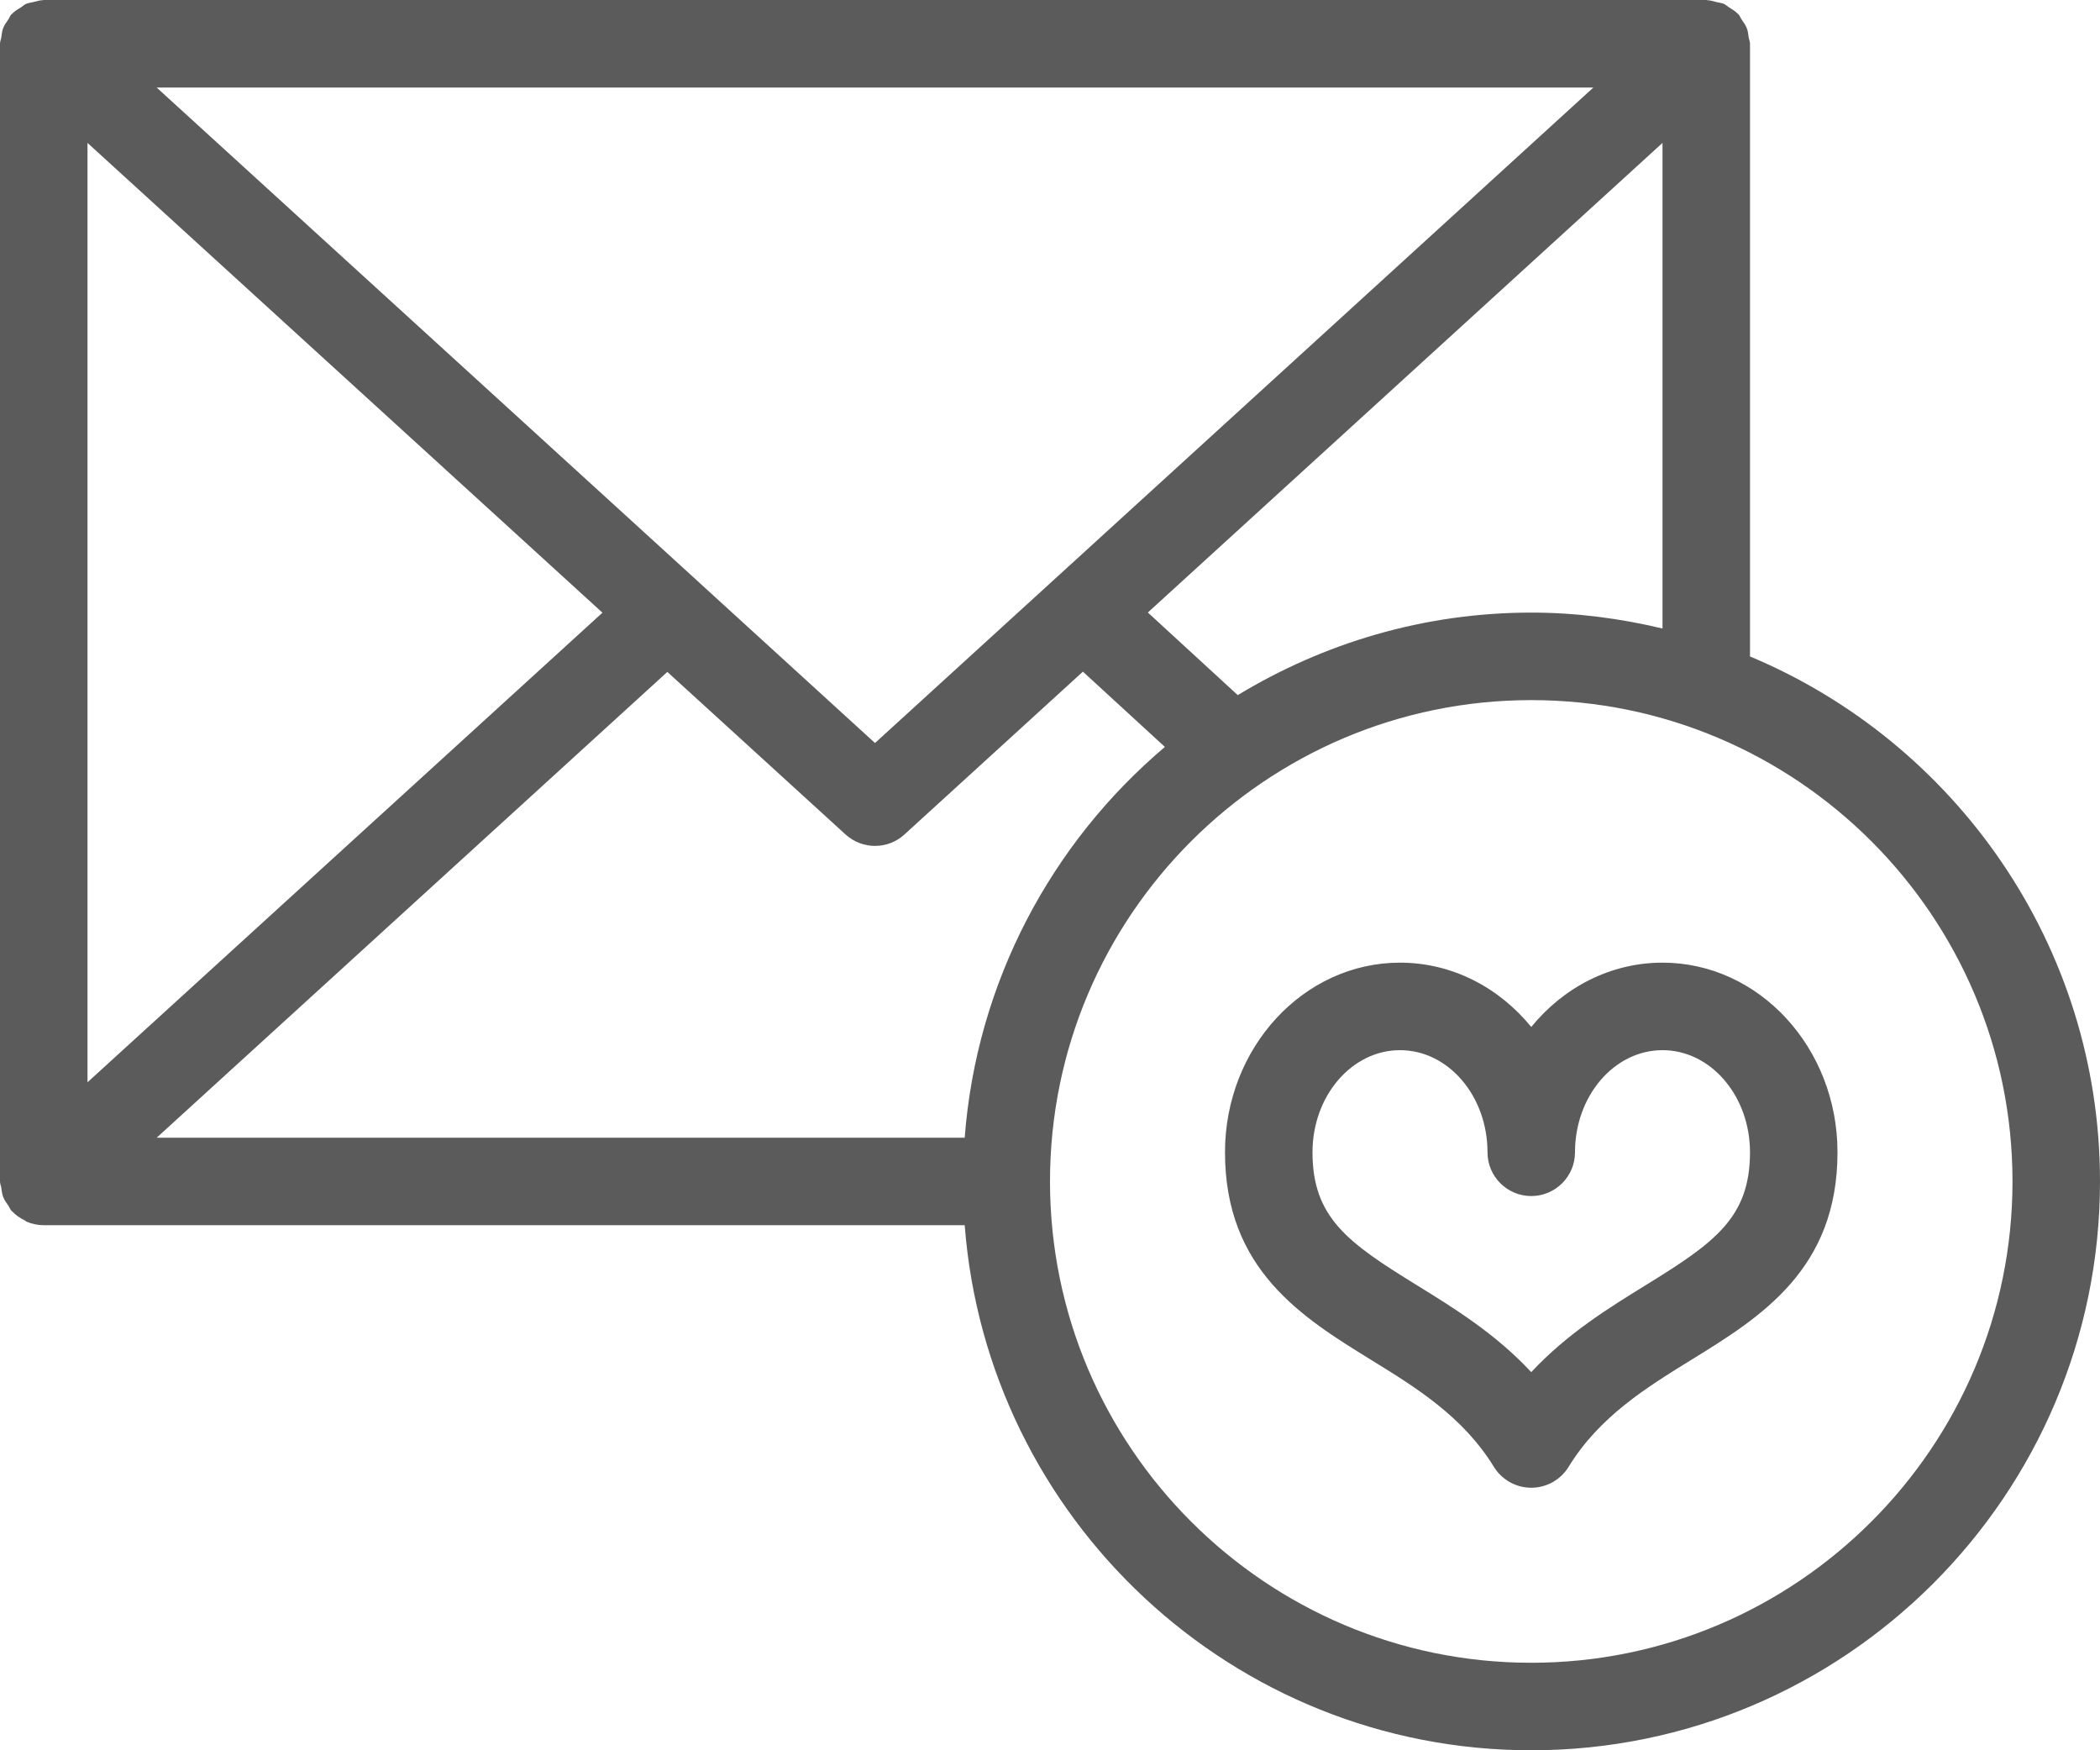
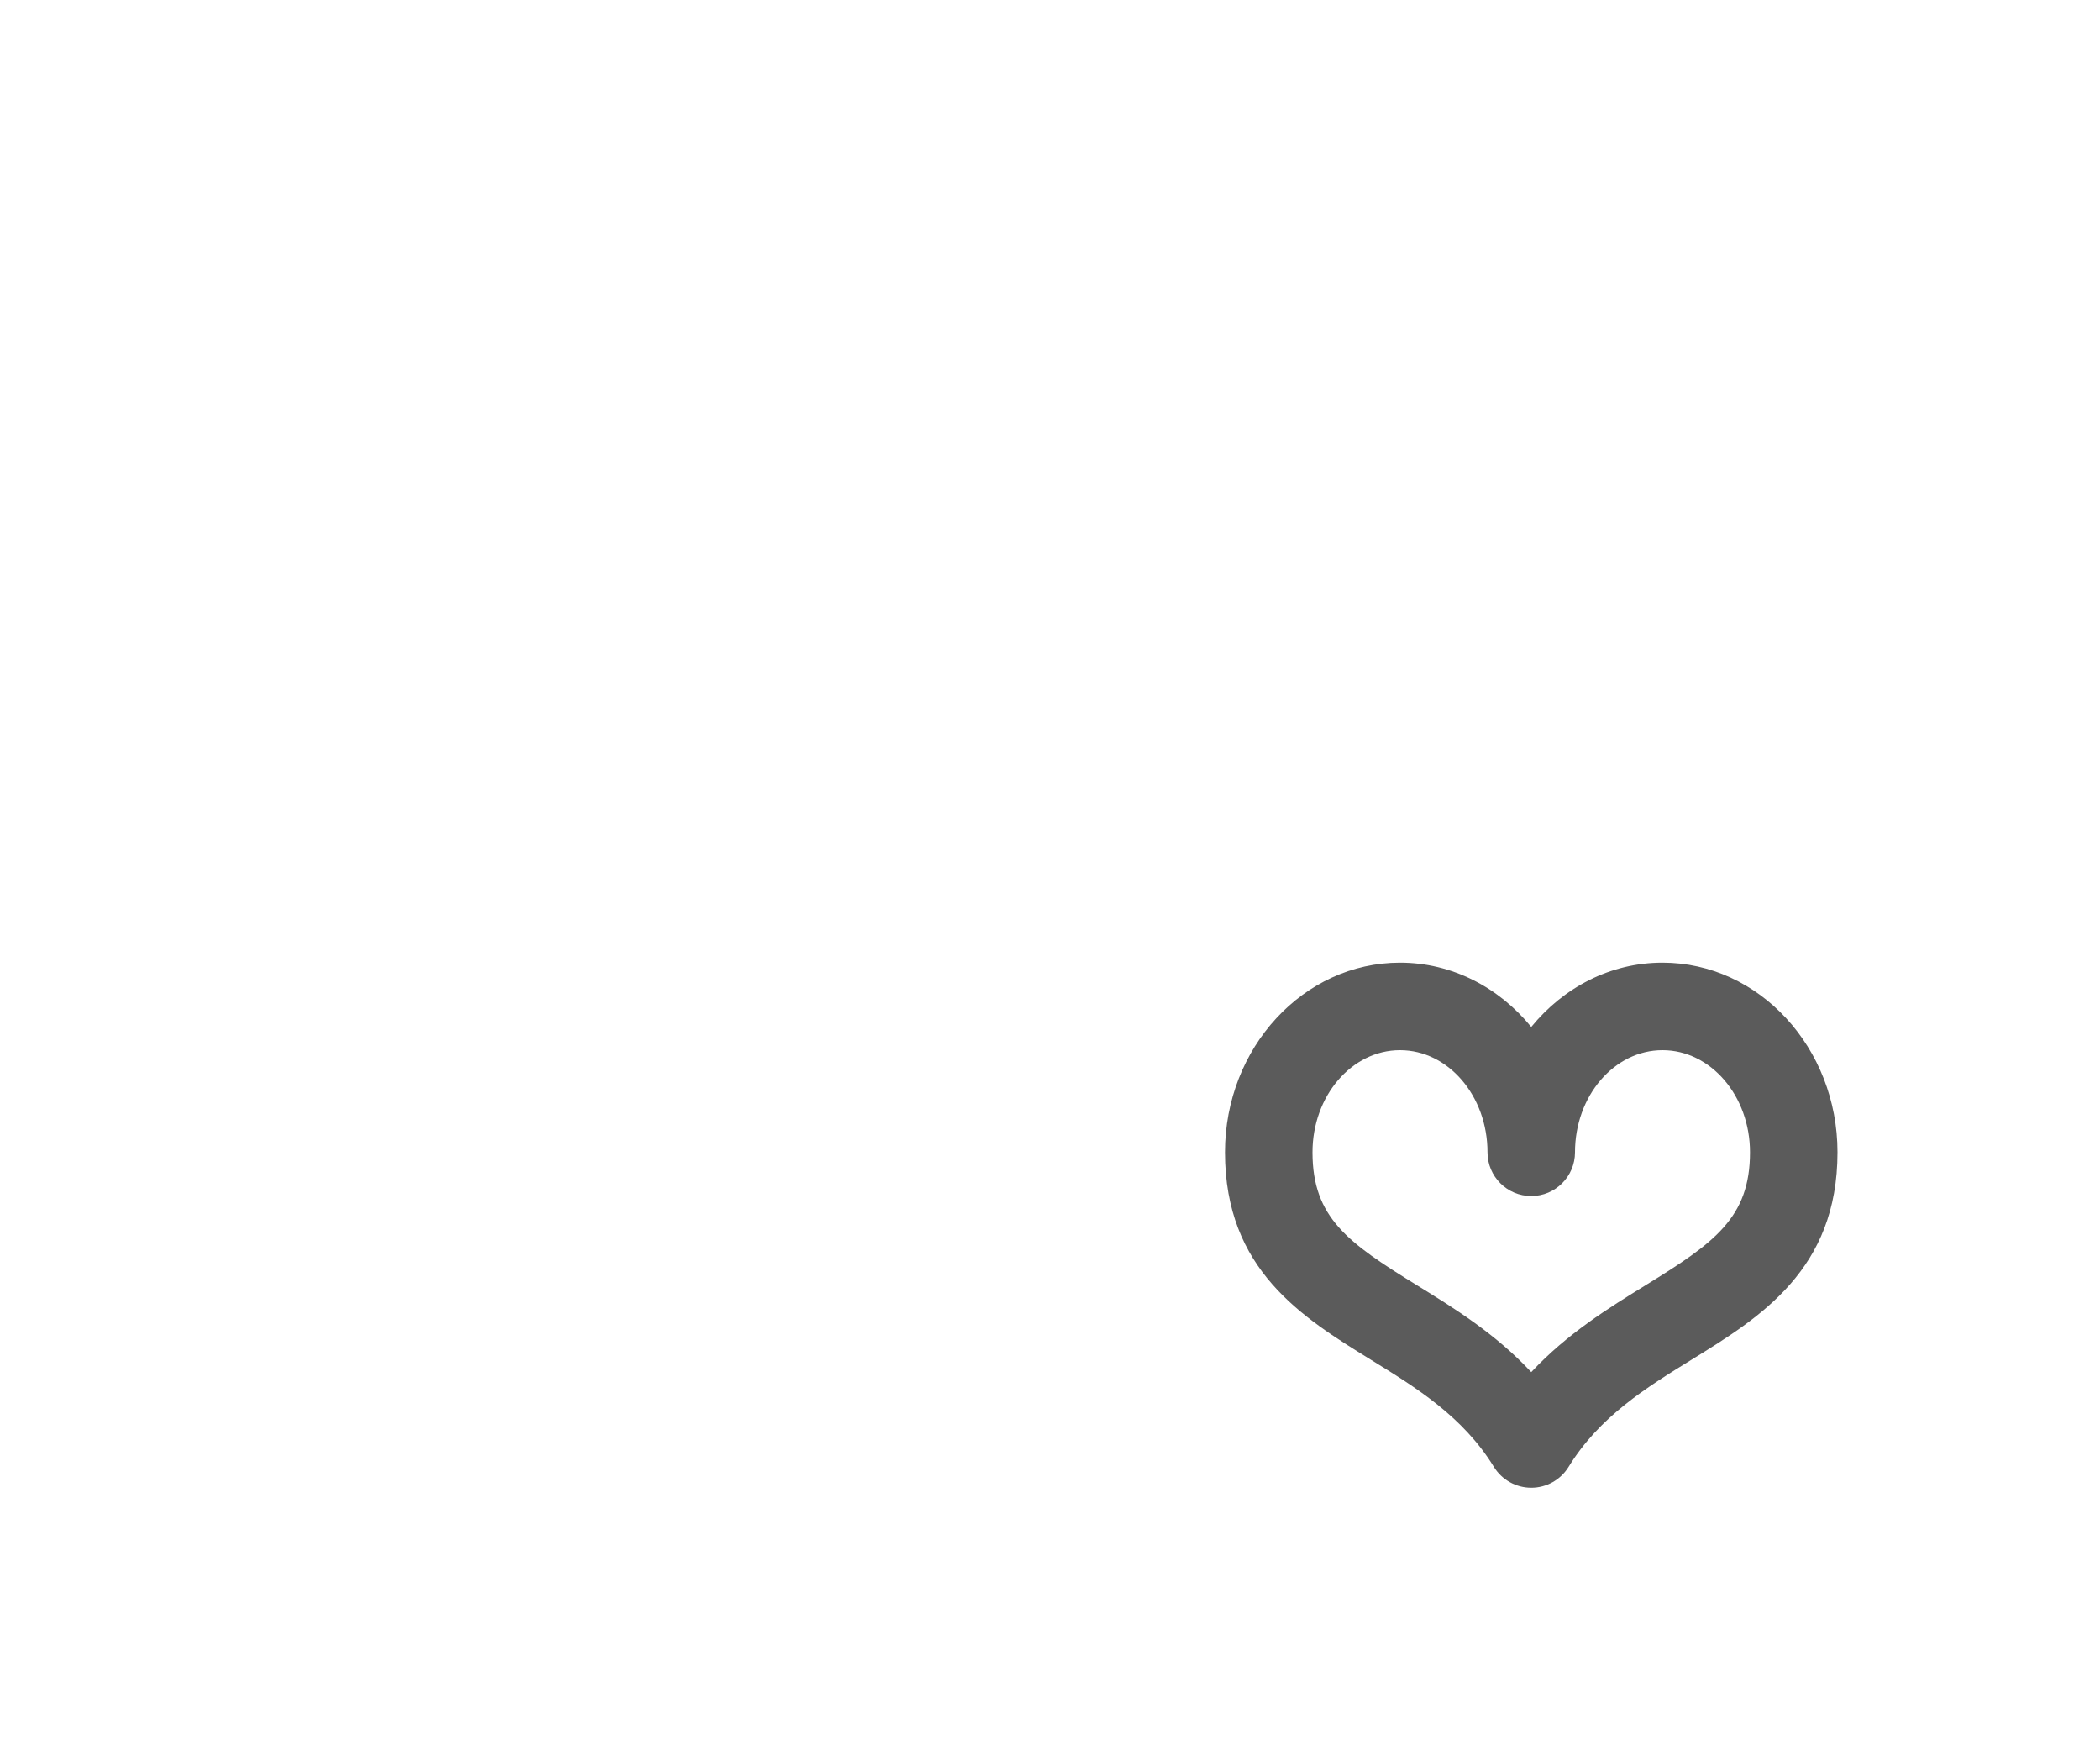
<svg xmlns="http://www.w3.org/2000/svg" width="66px" height="55px" viewBox="0 0 66 55" version="1.1">
  <title>icons</title>
  <desc>Created with Sketch.</desc>
  <defs />
  <g id="Voorstellen" stroke="none" stroke-width="1" fill="none" fill-rule="evenodd">
    <g id="Homepage-Voorstel----Desktop-Copy-4" transform="translate(-143, -861)" fill="#5B5B5B" fill-rule="nonzero">
      <g id="icons" transform="translate(143, 861)">
        <path d="M52.25,30.25 C50.608,30.25 49.134,31.034 48.125,32.271 C47.116,31.034 45.642,30.25 44,30.25 C40.967,30.25 38.5,32.923 38.5,36.209 C38.5,39.9 40.931,41.398 43.073,42.721 C44.503,43.601 45.98,44.511 46.953,46.098 C47.204,46.502 47.647,46.75 48.125,46.75 C48.603,46.75 49.046,46.502 49.297,46.096 C50.27,44.509 51.749,43.599 53.177,42.718 C55.319,41.396 57.75,39.897 57.75,36.209 C57.75,32.923 55.283,30.25 52.25,30.25 Z M51.733,40.378 C50.55,41.107 49.255,41.907 48.125,43.117 C46.998,41.907 45.7,41.107 44.517,40.378 C42.369,39.053 41.25,38.266 41.25,36.209 C41.25,34.438 42.482,33 44,33 C45.518,33 46.75,34.438 46.75,36.209 C46.75,36.968 47.366,37.584 48.125,37.584 C48.884,37.584 49.5,36.968 49.5,36.209 C49.5,34.438 50.732,33 52.25,33 C53.768,33 55,34.438 55,36.209 C55,38.266 53.881,39.053 51.733,40.378 Z" id="Shape" />
-         <path d="M55,20.628 L55,1.375 C55,1.304 54.97,1.243 54.959,1.177 C54.945,1.078 54.937,0.979 54.898,0.883 C54.86,0.781 54.794,0.699 54.733,0.608 C54.697,0.555 54.681,0.495 54.637,0.448 C54.632,0.44 54.62,0.44 54.615,0.432 C54.538,0.349 54.439,0.294 54.346,0.234 C54.288,0.198 54.238,0.148 54.178,0.121 C54.106,0.091 54.026,0.085 53.95,0.066 C53.85,0.041 53.754,0.008 53.653,0.005 C53.647,0.005 53.636,0 53.625,0 L1.375,0 C1.364,0 1.356,0.005 1.342,0.005 C1.243,0.008 1.149,0.041 1.053,0.063 C0.974,0.085 0.891,0.091 0.82,0.121 C0.762,0.146 0.718,0.193 0.663,0.228 C0.564,0.289 0.462,0.346 0.382,0.432 C0.377,0.44 0.366,0.44 0.36,0.448 C0.316,0.495 0.3,0.555 0.264,0.608 C0.203,0.696 0.138,0.781 0.099,0.883 C0.063,0.976 0.055,1.075 0.041,1.177 C0.03,1.243 0,1.304 0,1.375 L0,37.125 C0,37.197 0.03,37.257 0.041,37.323 C0.055,37.422 0.063,37.521 0.102,37.617 C0.14,37.719 0.206,37.804 0.267,37.892 C0.302,37.944 0.319,38.005 0.363,38.052 C0.368,38.06 0.38,38.06 0.385,38.068 C0.495,38.184 0.627,38.275 0.773,38.346 C0.795,38.357 0.814,38.379 0.836,38.39 C1.001,38.459 1.183,38.5 1.375,38.5 L30.319,38.5 C31.026,47.715 38.731,55 48.125,55 C57.981,55 66,46.981 66,37.125 C66,29.706 61.452,23.328 55,20.628 Z M48.125,19.25 C44.748,19.25 41.599,20.21 38.901,21.843 L36.075,19.247 L52.25,4.491 L52.25,19.75 C50.925,19.434 49.547,19.25 48.125,19.25 Z M30.319,35.75 L4.925,35.75 L20.974,21.114 L26.573,26.221 C26.837,26.46 27.167,26.581 27.5,26.581 C27.833,26.581 28.163,26.463 28.427,26.221 L34.034,21.106 L36.611,23.471 C33.058,26.477 30.695,30.838 30.319,35.75 Z M2.75,4.491 L18.934,19.253 L2.75,34.009 L2.75,4.491 Z M27.5,23.348 L21.997,18.326 C21.997,18.326 21.997,18.323 21.994,18.323 C21.992,18.32 21.989,18.32 21.989,18.318 L4.923,2.75 L50.078,2.75 L27.5,23.348 Z M48.125,52.25 C39.787,52.25 33,45.466 33,37.125 C33,28.784 39.787,22 48.125,22 C56.463,22 63.25,28.784 63.25,37.125 C63.25,45.466 56.463,52.25 48.125,52.25 Z" id="Shape" />
      </g>
    </g>
  </g>
</svg>